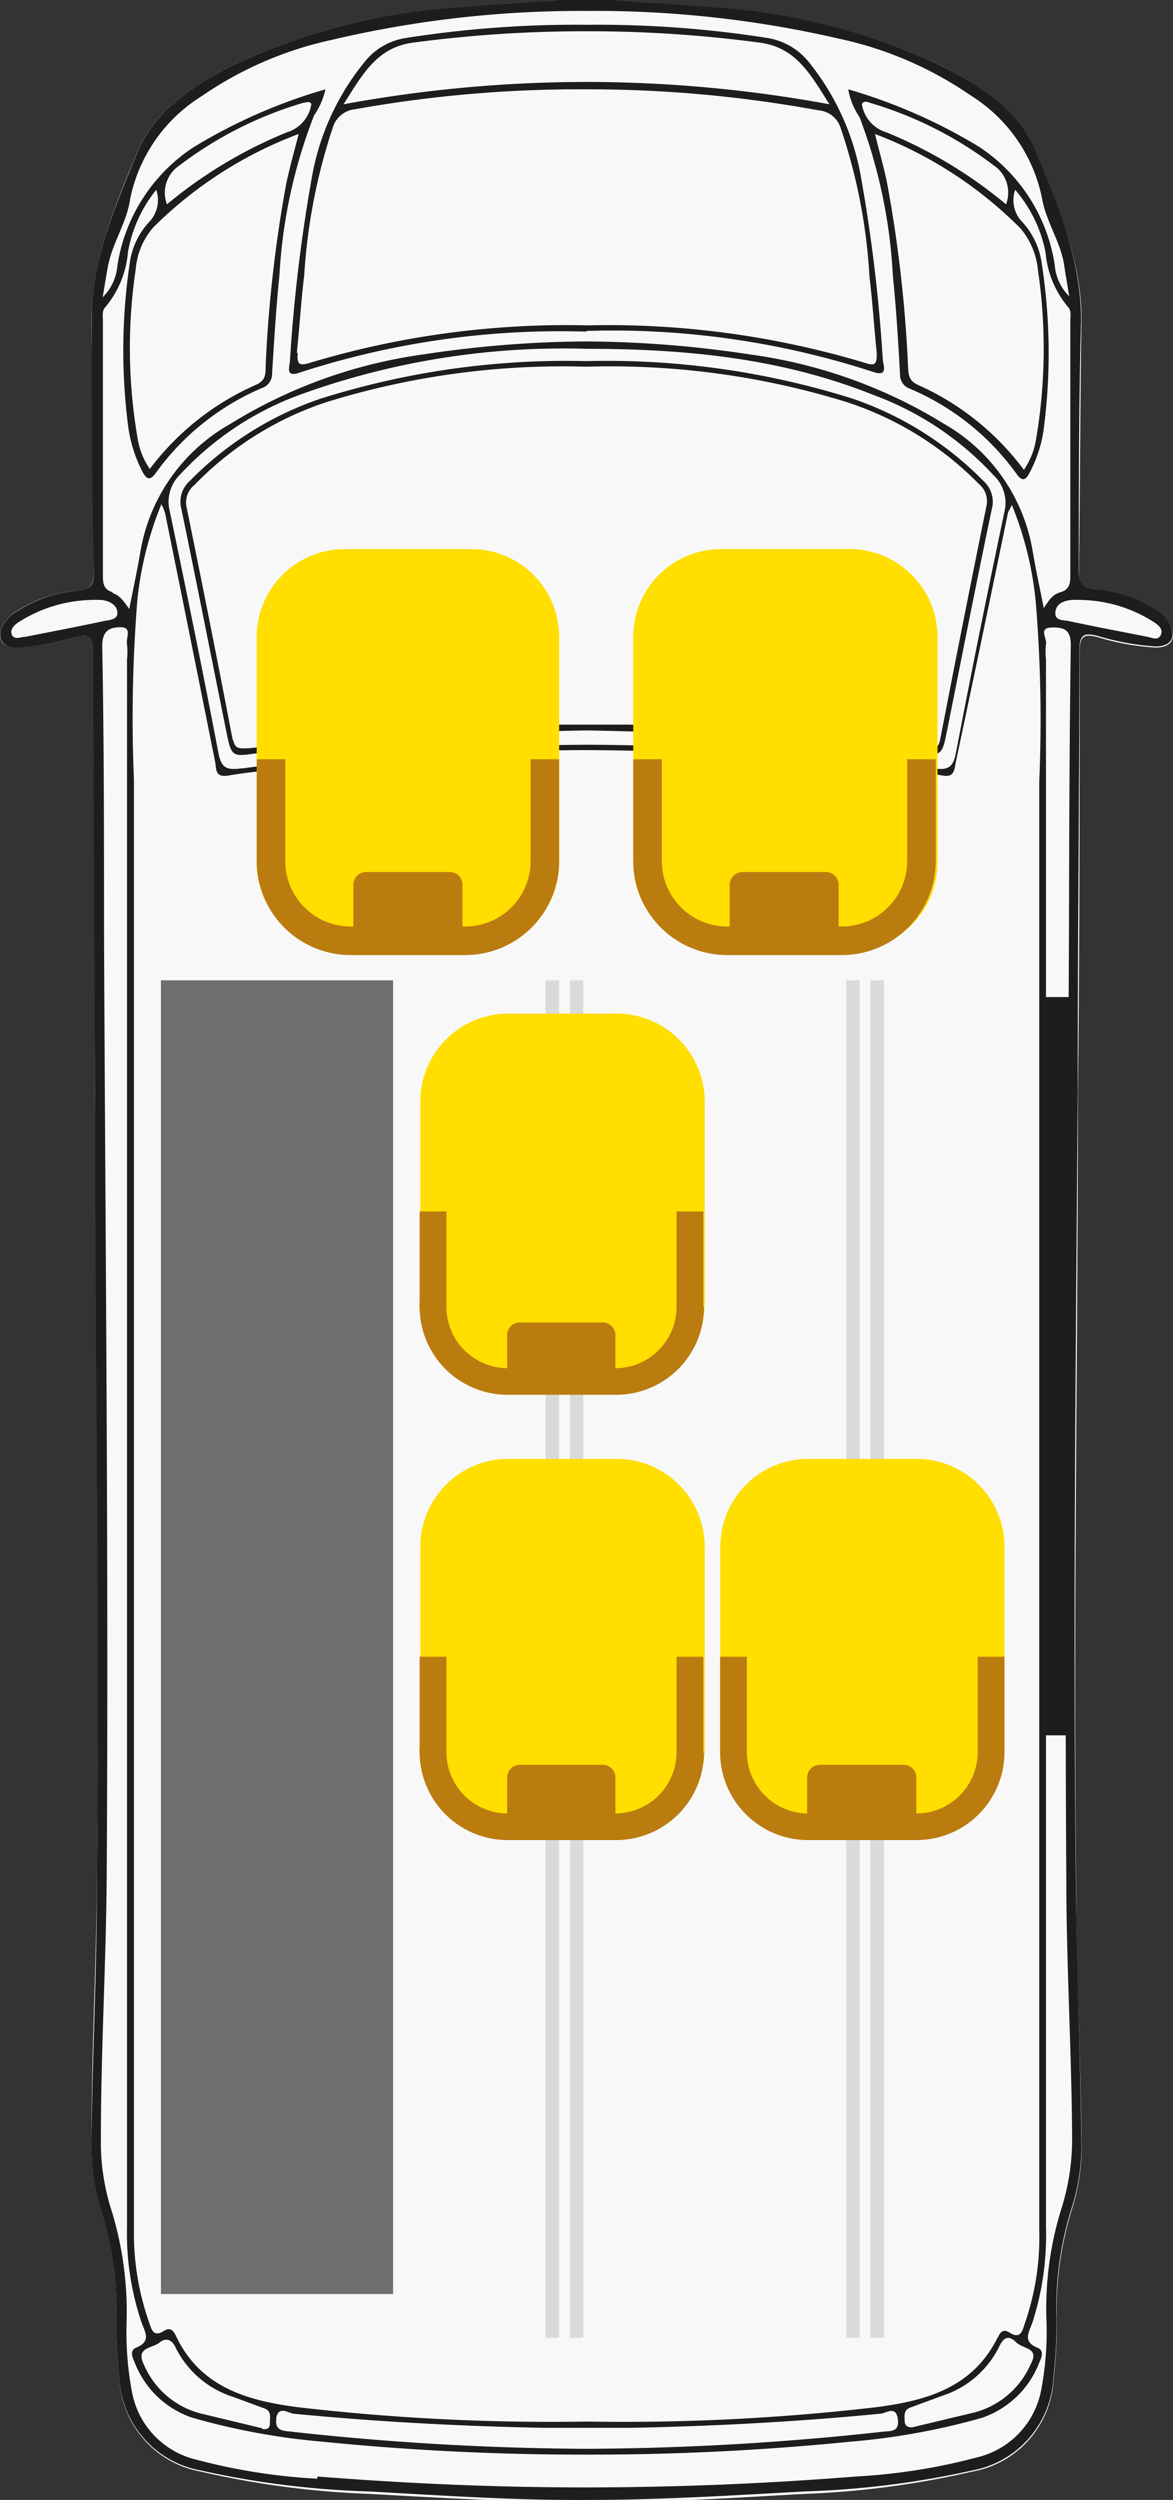
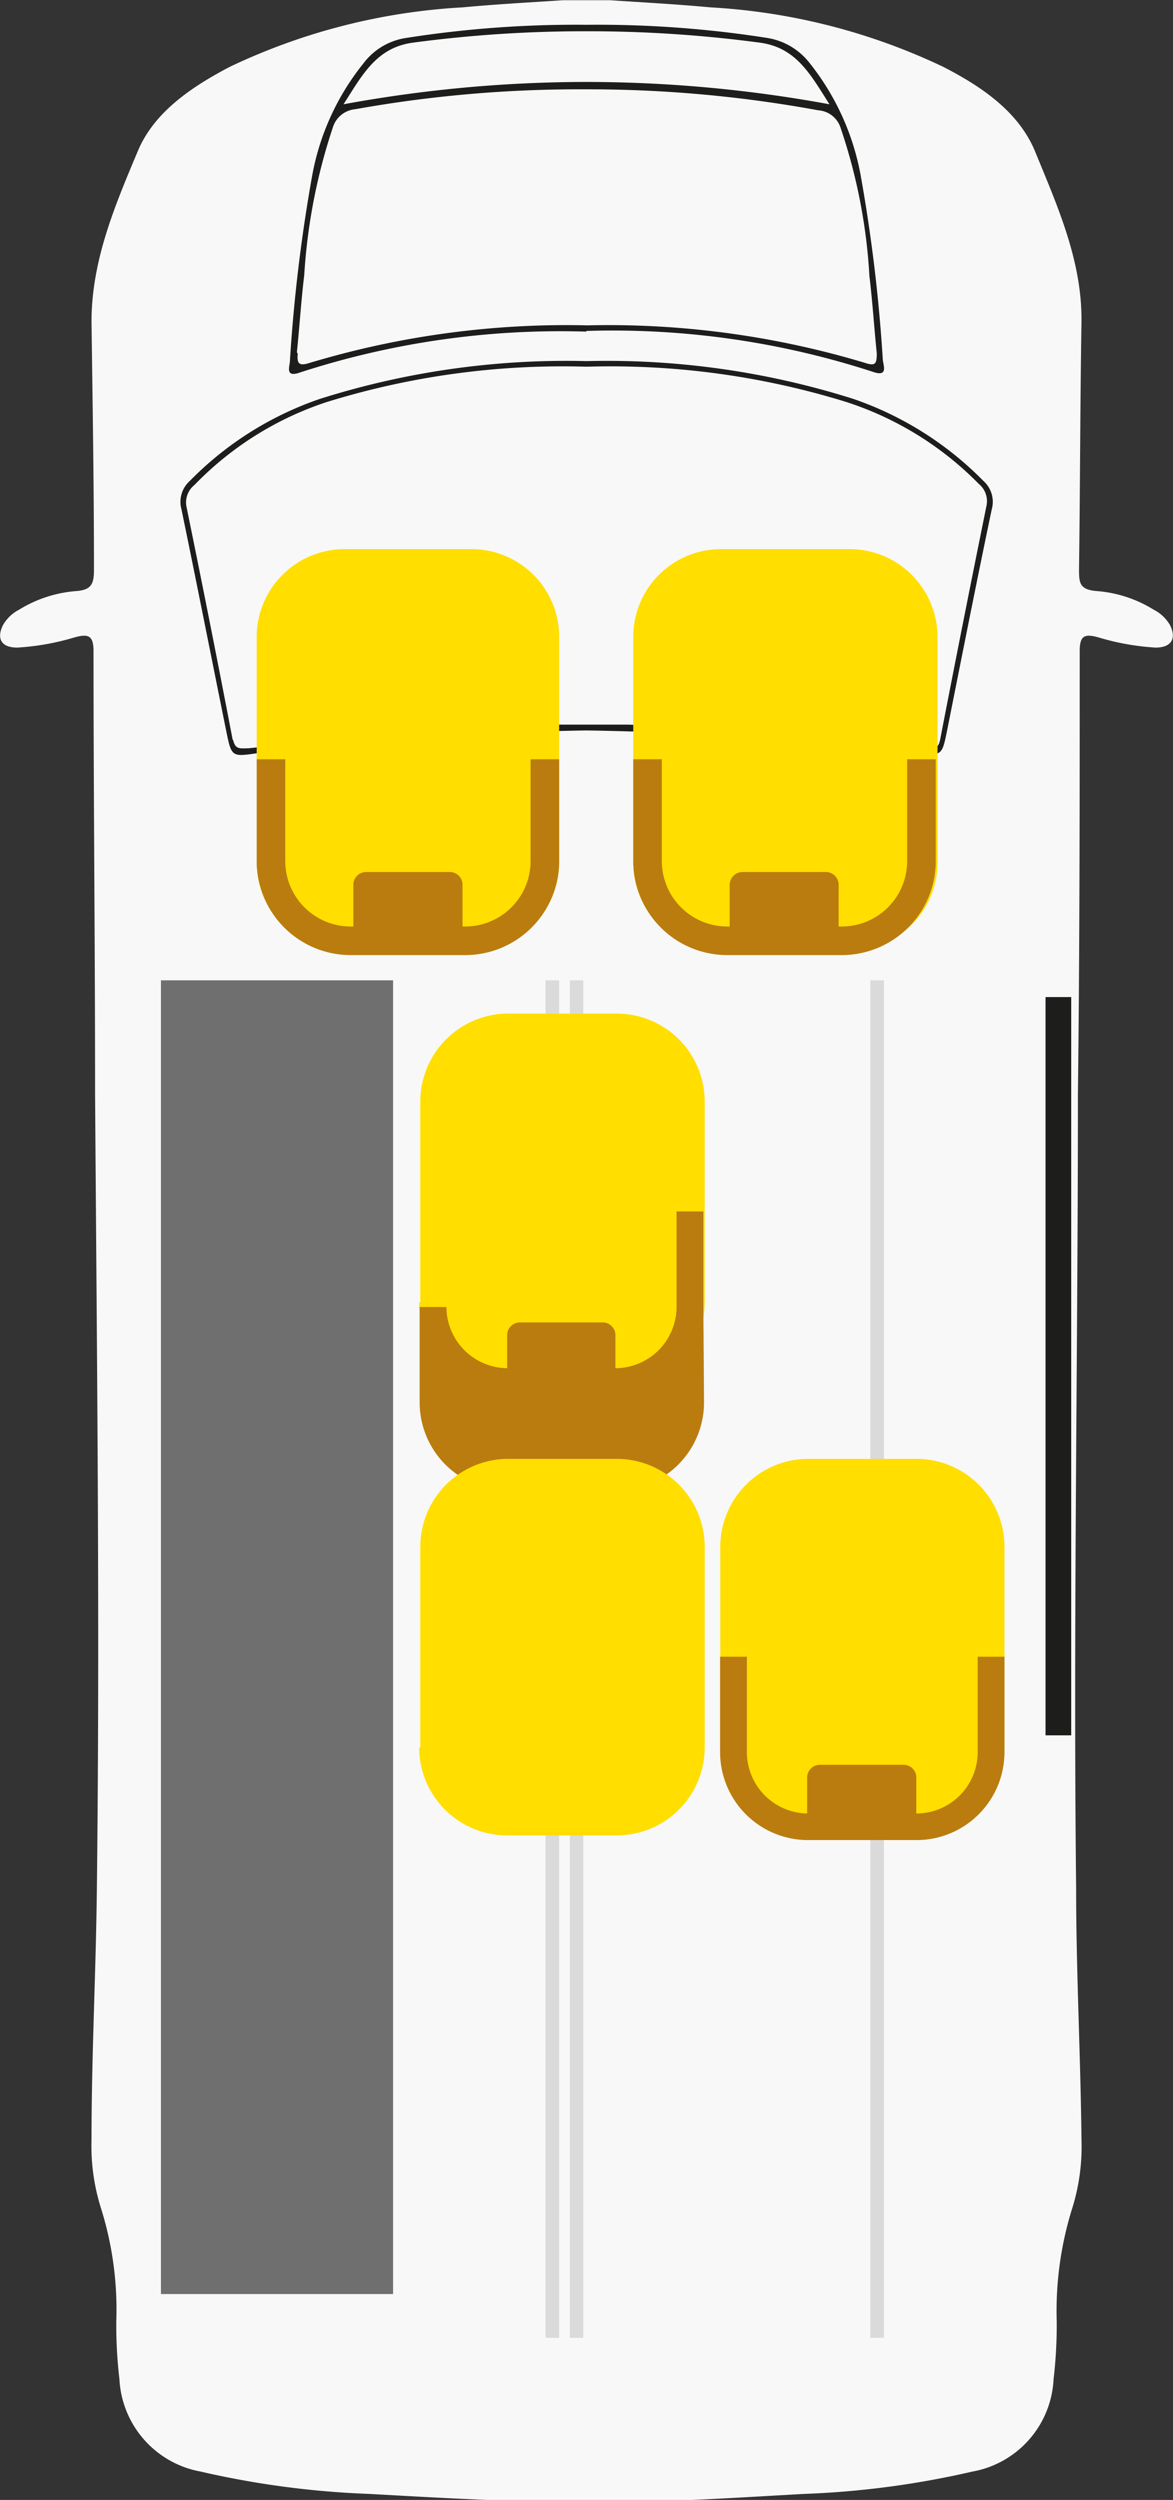
<svg xmlns="http://www.w3.org/2000/svg" viewBox="0 0 52.55 111.95">
  <rect x="0" y="0" width="52.55" height="111.95" fill="#333333" stroke="none" />
  <defs>
    <style>.cls-1{fill:#f8f8f8;}.cls-2{fill:#dadada;}.cls-3{fill:#1d1d1b;}.cls-4{fill:#706f6f;}.cls-5{fill:#ffde00;}.cls-6{fill:#ba7c0f;}</style>
  </defs>
  <g id="Ebene_2" data-name="Ebene 2">
    <g id="tlo">
      <path class="cls-1" d="M51.77,29a11.18,11.18,0,0,1-2.57-.46c-.62-.17-.83-.07-.83.62,0,6.61,0,13.22-.08,19.83,0,11.85-.21,23.7-.08,35.55,0,3.75.2,7.51.24,11.27a9.27,9.27,0,0,1-.39,3,15.39,15.39,0,0,0-.72,5.13,20.59,20.59,0,0,1-.14,2.6,4.42,4.42,0,0,1-3.64,4.14,39.89,39.89,0,0,1-7.54,1c-3.24.18-6.49.4-9.74.37h0c-3.25,0-6.5-.19-9.74-.37a40.09,40.09,0,0,1-7.55-1,4.44,4.44,0,0,1-3.64-4.14,20.59,20.59,0,0,1-.14-2.6,15.13,15.13,0,0,0-.71-5.13,9.28,9.28,0,0,1-.4-3c0-3.76.2-7.52.24-11.27.14-11.85,0-23.7-.08-35.55,0-6.61-.07-13.22-.07-19.83,0-.69-.22-.79-.84-.62A11.18,11.18,0,0,1,.77,29c-.69,0-.94-.38-.64-1a1.76,1.76,0,0,1,.73-.7,5.69,5.69,0,0,1,2.54-.83c.75-.05.81-.38.81-1,0-3.68-.06-7.37-.11-11.06,0-2.76,1.06-5.23,2.09-7.68C6.93,5,8.59,3.89,10.28,3A27.79,27.79,0,0,1,20.72.33c1.5-.14,3-.22,4.5-.32h2.11c1.5.1,3,.18,4.5.32A27.84,27.84,0,0,1,42.27,3C44,3.89,45.61,5,46.35,6.73c1,2.45,2.13,4.92,2.1,7.68-.06,3.69-.06,7.38-.11,11.06,0,.61,0,.94.81,1a5.65,5.65,0,0,1,2.53.83,1.78,1.78,0,0,1,.74.7C52.72,28.61,52.46,29,51.77,29Z" />
    </g>
    <g id="Layer_1" data-name="Layer 1">
      <polygon class="cls-2" points="38.99 104.69 38.99 43.9 39.6 43.9 39.6 104.69 38.99 104.69 38.99 104.69" />
-       <polygon class="cls-2" points="37.91 104.69 37.91 43.9 38.51 43.9 38.51 104.69 37.91 104.69 37.91 104.69" />
      <polygon class="cls-2" points="25.53 104.69 25.53 43.9 26.13 43.9 26.13 104.69 25.53 104.69 25.53 104.69" />
      <polygon class="cls-2" points="24.44 104.69 24.44 43.9 25.05 43.9 25.05 104.69 24.44 104.69 24.44 104.69" />
-       <path class="cls-3" d="M36,111.57a40,40,0,0,0,7.55-.94,4.44,4.44,0,0,0,3.64-4.15,20.49,20.49,0,0,0,.14-2.6,14.89,14.89,0,0,1,.72-5.13,9.24,9.24,0,0,0,.39-3c-.05-3.76-.2-7.52-.24-11.27-.14-11.85,0-23.7.08-35.55,0-6.61.07-13.22.08-19.83,0-.69.21-.78.83-.62a11.76,11.76,0,0,0,2.57.47c.69,0,.94-.39.64-1a1.7,1.7,0,0,0-.73-.7,5.71,5.71,0,0,0-2.54-.84c-.75-.05-.81-.38-.8-1,0-3.69,0-7.38.1-11.06,0-2.77-1.06-5.24-2.09-7.69C45.62,5,44,3.88,42.27,3A27.74,27.74,0,0,0,31.83.32c-1.49-.14-3-.21-4.5-.32h-2.1c-1.51.11-3,.18-4.51.32A27.84,27.84,0,0,0,10.28,3C8.59,3.88,6.94,5,6.2,6.72c-1,2.45-2.13,4.92-2.09,7.69,0,3.68,0,7.37.1,11.06,0,.6,0,.93-.81,1a5.67,5.67,0,0,0-2.53.84,1.72,1.72,0,0,0-.74.7c-.3.61,0,1,.65,1a11.76,11.76,0,0,0,2.57-.47c.62-.16.83-.07.83.62,0,6.61.05,13.22.08,19.83,0,11.85.21,23.7.08,35.55,0,3.75-.2,7.51-.24,11.27a9.24,9.24,0,0,0,.39,3,15.14,15.14,0,0,1,.72,5.13,20.49,20.49,0,0,0,.14,2.6A4.43,4.43,0,0,0,9,110.63a39.87,39.87,0,0,0,7.54.94c3.25.18,6.49.4,9.74.38h0c3.25,0,6.5-.2,9.74-.38Zm15.71-83.7c.19.13.42.31.29.57s-.38.12-.58.08c-1.17-.23-2.33-.45-3.5-.7-.24-.06-.67,0-.64-.39s.34-.51.68-.56a5.14,5.14,0,0,1,.59,0,6.25,6.25,0,0,1,3.16,1Zm-7,76.77c-1.11,2.29-3.22,2.87-5.48,3.16a98,98,0,0,1-12.93.64h0a98.07,98.07,0,0,1-12.93-.64c-2.25-.29-4.37-.87-5.47-3.16-.11-.23-.24-.45-.54-.27-.52.34-.58-.11-.69-.4A12,12,0,0,1,6,99.86Q6,67.38,6,34.91a66.22,66.22,0,0,1,.15-8,15.44,15.44,0,0,1,1.08-4.33A2.07,2.07,0,0,1,7.4,23q1.13,5.57,2.24,11.13c.06.35,0,.69.59.6,1.67-.28,3.37-.35,5-.53a106.35,106.35,0,0,1,11-.61h0a106.39,106.39,0,0,1,11,.61c1.68.18,3.37.25,5,.53.53.09.52-.25.59-.6Q44,28.57,45.15,23c0-.07.06-.13.18-.39a15.41,15.41,0,0,1,1.07,4.33,64.22,64.22,0,0,1,.16,8q0,32.48,0,65a11.75,11.75,0,0,1-.65,4.11c-.1.29-.17.74-.69.4-.29-.18-.43,0-.53.27Zm-32.34,3.68c.09-.63.55-.25.8-.23,3.72.36,7.45.56,11.18.63h3.89c3.74-.07,7.47-.27,11.18-.63.26,0,.71-.4.8.23s-.37.53-.72.58a125.41,125.41,0,0,1-13.2.76h0a125.37,125.37,0,0,1-13.19-.76c-.35-.05-.81,0-.73-.58Zm-.63.42L9,108.08a3.79,3.79,0,0,1-2.54-2.16c-.42-.81.37-.76.66-1s.56-.19.75.21a4.33,4.33,0,0,0,2.56,2.2l1.41.52c.34.12.25.41.25.66s-.12.28-.32.27Zm28.79-.27c0-.25-.08-.54.26-.66l1.41-.52a4.33,4.33,0,0,0,2.56-2.2c.19-.4.41-.55.75-.21s1.08.23.66,1a3.81,3.81,0,0,1-2.55,2.16l-2.76.66c-.2,0-.32-.07-.33-.27ZM10.79,34.41c-.61.08-.87,0-1-.67-.69-3.62-1.43-7.23-2.18-10.83a1.7,1.7,0,0,1,.44-1.64,13.76,13.76,0,0,1,5.35-3.58,34.62,34.62,0,0,1,12.87-2.07h0c4.82,0,8.94.5,12.87,2.07a13.8,13.8,0,0,1,5.36,3.58A1.7,1.7,0,0,1,45,22.91q-1.14,5.4-2.18,10.83c-.13.67-.4.75-1,.67a121.75,121.75,0,0,0-15.48-1.06h0a121.75,121.75,0,0,0-15.48,1.06ZM5.05,26.52c-.39-.11-.44-.37-.44-.72,0-3.82,0-7.64,0-11.46,0-.2-.05-.43.12-.6a4.38,4.38,0,0,0,1-2.44A6.12,6.12,0,0,1,7,8.5a1.42,1.42,0,0,1-.28,1.4,3.36,3.36,0,0,0-.91,1.9A26.59,26.59,0,0,0,5.73,19a6.24,6.24,0,0,0,.64,2.1c.16.31.32.49.61.08a11.33,11.33,0,0,1,4.77-3.81.66.66,0,0,0,.44-.65c.09-1.47.18-2.94.33-4.41a23.12,23.12,0,0,1,1.55-7.14A3.36,3.36,0,0,0,14.58,4a24.24,24.24,0,0,0-5.92,2.6,7.74,7.74,0,0,0-3.4,5.29,2.24,2.24,0,0,1-.66,1.42c.1-.58.16-1,.23-1.35.19-1.07.86-2,1-3.05a7.08,7.08,0,0,1,3.2-4.6,16.37,16.37,0,0,1,5.86-2.53A48.52,48.52,0,0,1,26.27.49h0A48.55,48.55,0,0,1,37.62,1.74a16.44,16.44,0,0,1,5.86,2.53,7.08,7.08,0,0,1,3.2,4.6c.18,1.06.86,2,1,3.05.06.39.13.77.22,1.35a2.22,2.22,0,0,1-.65-1.42,7.72,7.72,0,0,0-3.41-5.29A24.34,24.34,0,0,0,38,4a3.2,3.2,0,0,0,.51,1.25A23.41,23.41,0,0,1,40,12.35c.15,1.47.24,2.94.32,4.41a.66.66,0,0,0,.45.65,11.33,11.33,0,0,1,4.77,3.81c.29.41.44.23.6-.08a5.82,5.82,0,0,0,.64-2.1,26.2,26.2,0,0,0-.11-7.24,3.42,3.42,0,0,0-.91-1.9,1.4,1.4,0,0,1-.28-1.4,6.1,6.1,0,0,1,1.36,2.8,4.39,4.39,0,0,0,1,2.44c.17.17.11.4.11.6,0,3.82,0,7.64,0,11.46,0,.35-.06.61-.44.72s-.51.36-.75.71c-.18-.91-.36-1.74-.5-2.57a8.11,8.11,0,0,0-4-5.7,22.23,22.23,0,0,0-8.68-3.09,50,50,0,0,0-7.31-.58h0a49.88,49.88,0,0,0-7.3.58A22.17,22.17,0,0,0,10.29,19a8.11,8.11,0,0,0-4,5.7c-.14.83-.32,1.66-.5,2.57-.25-.35-.43-.62-.75-.71ZM7.48,9.15A1.47,1.47,0,0,1,8.05,7.4,17.19,17.19,0,0,1,13.6,4.6c.11,0,.25-.09.35.05a1.57,1.57,0,0,1-1.11,1.28A20.44,20.44,0,0,0,7.48,9.15ZM13.38,6c-.21.82-.4,1.5-.55,2.19a59.63,59.63,0,0,0-.93,8.21c0,.36,0,.64-.43.83A12,12,0,0,0,6.71,21a3.38,3.38,0,0,1-.55-1.4,23.84,23.84,0,0,1-.08-7.54,3.26,3.26,0,0,1,.78-1.87A18.34,18.34,0,0,1,13.38,6Zm26.34-.07a1.57,1.57,0,0,1-1.11-1.28c.1-.14.24-.09.35-.05a17.19,17.19,0,0,1,5.55,2.8,1.47,1.47,0,0,1,.56,1.75,20.39,20.39,0,0,0-5.35-3.22Zm6,4.3a3.4,3.4,0,0,1,.78,1.87,24.14,24.14,0,0,1-.08,7.54,3.38,3.38,0,0,1-.55,1.4,12,12,0,0,0-4.76-3.81c-.41-.19-.41-.47-.43-.83a59.65,59.65,0,0,0-.94-8.21c-.14-.69-.34-1.37-.54-2.19a18.43,18.43,0,0,1,6.52,4.23ZM1.12,28.52c-.21,0-.46.15-.58-.08s.09-.44.28-.57a6.31,6.31,0,0,1,3.16-1,5.16,5.16,0,0,1,.6,0c.34.05.66.22.68.56s-.4.33-.65.39c-1.16.25-2.33.47-3.49.7ZM14.21,111a26.64,26.64,0,0,1-5.4-.85,3.83,3.83,0,0,1-2.89-3,14.42,14.42,0,0,1-.25-3.14A15.38,15.38,0,0,0,5,99a10,10,0,0,1-.48-3.27c0-3.89.23-7.78.26-11.66.09-14.15-.06-28.29-.12-42.43,0-4.24,0-8.48-.08-12.72,0-.69.35-.84.85-.83s.2.49.26.75a3.37,3.37,0,0,1,0,.71q0,35.09,0,70.17A12.47,12.47,0,0,0,6.34,104c.16.45.45.85-.24,1.13-.29.12-.18.42-.08.63a4.21,4.21,0,0,0,2.57,2.5,30.64,30.64,0,0,0,5.84,1.08,117.17,117.17,0,0,0,11.84.58h0a116.89,116.89,0,0,0,11.84-.58A30.75,30.75,0,0,0,44,108.27a4.21,4.21,0,0,0,2.57-2.5c.1-.21.21-.51-.08-.63-.69-.28-.4-.68-.24-1.13a12.72,12.72,0,0,0,.61-4.28q0-35.08,0-70.17a3.37,3.37,0,0,1,0-.71c.06-.26-.36-.73.25-.75s.87.14.86.83c-.06,4.24-.07,8.48-.08,12.72-.06,14.14-.21,28.28-.12,42.43,0,3.88.24,7.77.26,11.66A10.32,10.32,0,0,1,47.52,99a15.11,15.11,0,0,0-.64,4.91,13.82,13.82,0,0,1-.24,3.14,3.83,3.83,0,0,1-2.89,3,26.64,26.64,0,0,1-5.4.85q-6,.48-12.07.49h0c-4,0-8-.17-12.06-.49Z" />
      <path class="cls-3" d="M26.27,14.82h0A37.68,37.68,0,0,1,39.1,16.65c.71.25.47-.29.45-.54a72.24,72.24,0,0,0-1-8.3,11.32,11.32,0,0,0-2.29-5A3,3,0,0,0,34.38,1.7a49.07,49.07,0,0,0-8.1-.59h0a49,49,0,0,0-8.09.59,2.93,2.93,0,0,0-1.91,1.14,11.21,11.21,0,0,0-2.29,5,72.26,72.26,0,0,0-1,8.3c0,.25-.25.79.45.54a37.75,37.75,0,0,1,12.82-1.83ZM18.5,1.91a57.94,57.94,0,0,1,7.77-.51h0a57.83,57.83,0,0,1,7.77.51c1.64.22,2.27,1.43,3.12,2.76a60.28,60.28,0,0,0-10.89-1h0a60.17,60.17,0,0,0-10.88,1c.85-1.33,1.48-2.54,3.11-2.76ZM13.3,15.78c.12-1.16.19-2.31.33-3.46a25.86,25.86,0,0,1,1.29-6.64,1.16,1.16,0,0,1,1-.79A56.93,56.93,0,0,1,26.27,4h0a57,57,0,0,1,10.39.94,1.13,1.13,0,0,1,1,.79,25,25,0,0,1,1.29,6.64c.14,1.15.21,2.3.33,3.46,0,.49-.08.57-.56.41a39.93,39.93,0,0,0-12.41-1.67h0a39.91,39.91,0,0,0-12.4,1.67c-.49.16-.62.08-.57-.41Z" />
      <path class="cls-3" d="M26.27,32.71h0a140.66,140.66,0,0,1,14.65,1c1.29.14,1.27.17,1.51-1,.66-3.31,1.31-6.61,2-9.9a1.25,1.25,0,0,0-.37-1.27,15,15,0,0,0-5.84-3.68,36.61,36.61,0,0,0-11.89-1.69h-.1a36.57,36.57,0,0,0-11.89,1.69A14.92,14.92,0,0,0,8.5,21.54a1.25,1.25,0,0,0-.37,1.27c.68,3.29,1.33,6.59,2,9.9.25,1.22.23,1.19,1.52,1a140.67,140.67,0,0,1,14.64-1Zm-15.84.45q-1-5.22-2.07-10.44a1,1,0,0,1,.35-1A14.57,14.57,0,0,1,14.65,18a35.74,35.74,0,0,1,11.58-1.58h.1A35.77,35.77,0,0,1,37.91,18a14.63,14.63,0,0,1,5.94,3.67,1,1,0,0,1,.34,1q-1.06,5.22-2.07,10.44c-.09.47-.32.43-.67.4-4.42-.44-8.84-.9-13.29-1.06-.63,0-1.25,0-1.88,0h0c-.62,0-1.25,0-1.87,0-4.45.16-8.87.62-13.29,1.06-.36,0-.59.07-.68-.4Z" />
      <polygon class="cls-3" points="46.84 77.71 46.84 44.65 47.99 44.65 47.99 77.71 46.84 77.71 46.84 77.71" />
      <polygon class="cls-4" points="7.21 102.73 7.21 43.9 17.61 43.9 17.61 102.73 7.21 102.73 7.21 102.73" />
      <path class="cls-5" d="M28.37,38.63V28.52a3.93,3.93,0,0,1,3.95-3.93H38a3.94,3.94,0,0,1,4,3.93V38.63a3.94,3.94,0,0,1-4,3.93H32.32a3.93,3.93,0,0,1-3.95-3.93Z" />
      <path class="cls-6" d="M32.69,41.51V39.62a.58.58,0,0,1,.58-.57H37a.57.57,0,0,1,.57.57v1.89a.57.57,0,0,1-.57.57H33.27a.58.58,0,0,1-.58-.57Z" />
      <path class="cls-6" d="M41.92,38.59V34H40.64v4.57a2.93,2.93,0,0,1-2.94,2.92H32.58a2.93,2.93,0,0,1-2.93-2.92V34H28.37v4.57a4.21,4.21,0,0,0,4.21,4.2H37.7a4.21,4.21,0,0,0,4.22-4.2Z" />
      <path class="cls-5" d="M11.5,38.63V28.52a3.94,3.94,0,0,1,3.95-3.93H21.1a3.93,3.93,0,0,1,3.95,3.93V38.63a3.93,3.93,0,0,1-3.95,3.93H15.45a3.94,3.94,0,0,1-3.95-3.93Z" />
      <path class="cls-6" d="M15.83,41.51V39.62a.57.57,0,0,1,.57-.57h3.75a.57.57,0,0,1,.57.57v1.89a.57.57,0,0,1-.57.57H16.4a.57.57,0,0,1-.57-.57Z" />
      <path class="cls-6" d="M25.05,38.59V34H23.77v4.57a2.93,2.93,0,0,1-2.93,2.92H15.72a2.93,2.93,0,0,1-2.94-2.92V34H11.5v4.57a4.21,4.21,0,0,0,4.22,4.2h5.12a4.21,4.21,0,0,0,4.21-4.2Z" />
      <path class="cls-5" d="M18.83,58.32v-9a3.94,3.94,0,0,1,4-3.93h4.79a3.94,3.94,0,0,1,3.95,3.93v9a3.94,3.94,0,0,1-3.95,3.93H22.78a3.94,3.94,0,0,1-4-3.93Z" />
-       <path class="cls-6" d="M31.51,58.53V54.25h-1.2v4.28a2.75,2.75,0,0,1-2.75,2.74H22.77A2.75,2.75,0,0,1,20,58.53V54.25h-1.2v4.28a3.94,3.94,0,0,0,3.95,3.93h4.79a3.94,3.94,0,0,0,4-3.93Z" />
+       <path class="cls-6" d="M31.51,58.53V54.25h-1.2v4.28a2.75,2.75,0,0,1-2.75,2.74H22.77A2.75,2.75,0,0,1,20,58.53h-1.2v4.28a3.94,3.94,0,0,0,3.95,3.93h4.79a3.94,3.94,0,0,0,4-3.93Z" />
      <path class="cls-6" d="M22.72,61.67V59.79a.57.57,0,0,1,.57-.57H27a.57.57,0,0,1,.57.57v1.88a.57.57,0,0,1-.57.58H23.29a.57.57,0,0,1-.57-.58Z" />
      <path class="cls-5" d="M18.83,78.26v-9a3.94,3.94,0,0,1,4-3.93h4.79a3.94,3.94,0,0,1,3.95,3.93v9a3.94,3.94,0,0,1-3.95,3.93H22.78a3.94,3.94,0,0,1-4-3.93Z" />
-       <path class="cls-6" d="M31.51,78.48V74.19h-1.2v4.29a2.75,2.75,0,0,1-2.75,2.73H22.77A2.75,2.75,0,0,1,20,78.48V74.19h-1.2v4.29a3.94,3.94,0,0,0,3.95,3.92h4.79a3.94,3.94,0,0,0,4-3.92Z" />
-       <path class="cls-6" d="M22.72,81.49V79.61a.57.57,0,0,1,.57-.58H27a.57.57,0,0,1,.57.58v1.88a.57.57,0,0,1-.57.57H23.29a.57.57,0,0,1-.57-.57Z" />
      <path class="cls-5" d="M32.27,78.26v-9a3.94,3.94,0,0,1,3.95-3.93H41a3.94,3.94,0,0,1,4,3.93v9a3.94,3.94,0,0,1-4,3.93H36.22a3.94,3.94,0,0,1-3.95-3.93Z" />
      <path class="cls-6" d="M45,78.48V74.19h-1.2v4.29A2.75,2.75,0,0,1,41,81.21H36.21a2.75,2.75,0,0,1-2.75-2.73V74.19h-1.2v4.29a3.94,3.94,0,0,0,4,3.92H41a3.94,3.94,0,0,0,4-3.92Z" />
      <path class="cls-6" d="M36.16,81.49V79.61a.57.57,0,0,1,.57-.58h3.75a.57.57,0,0,1,.57.58v1.88a.57.57,0,0,1-.57.57H36.73a.57.57,0,0,1-.57-.57Z" />
    </g>
  </g>
</svg>